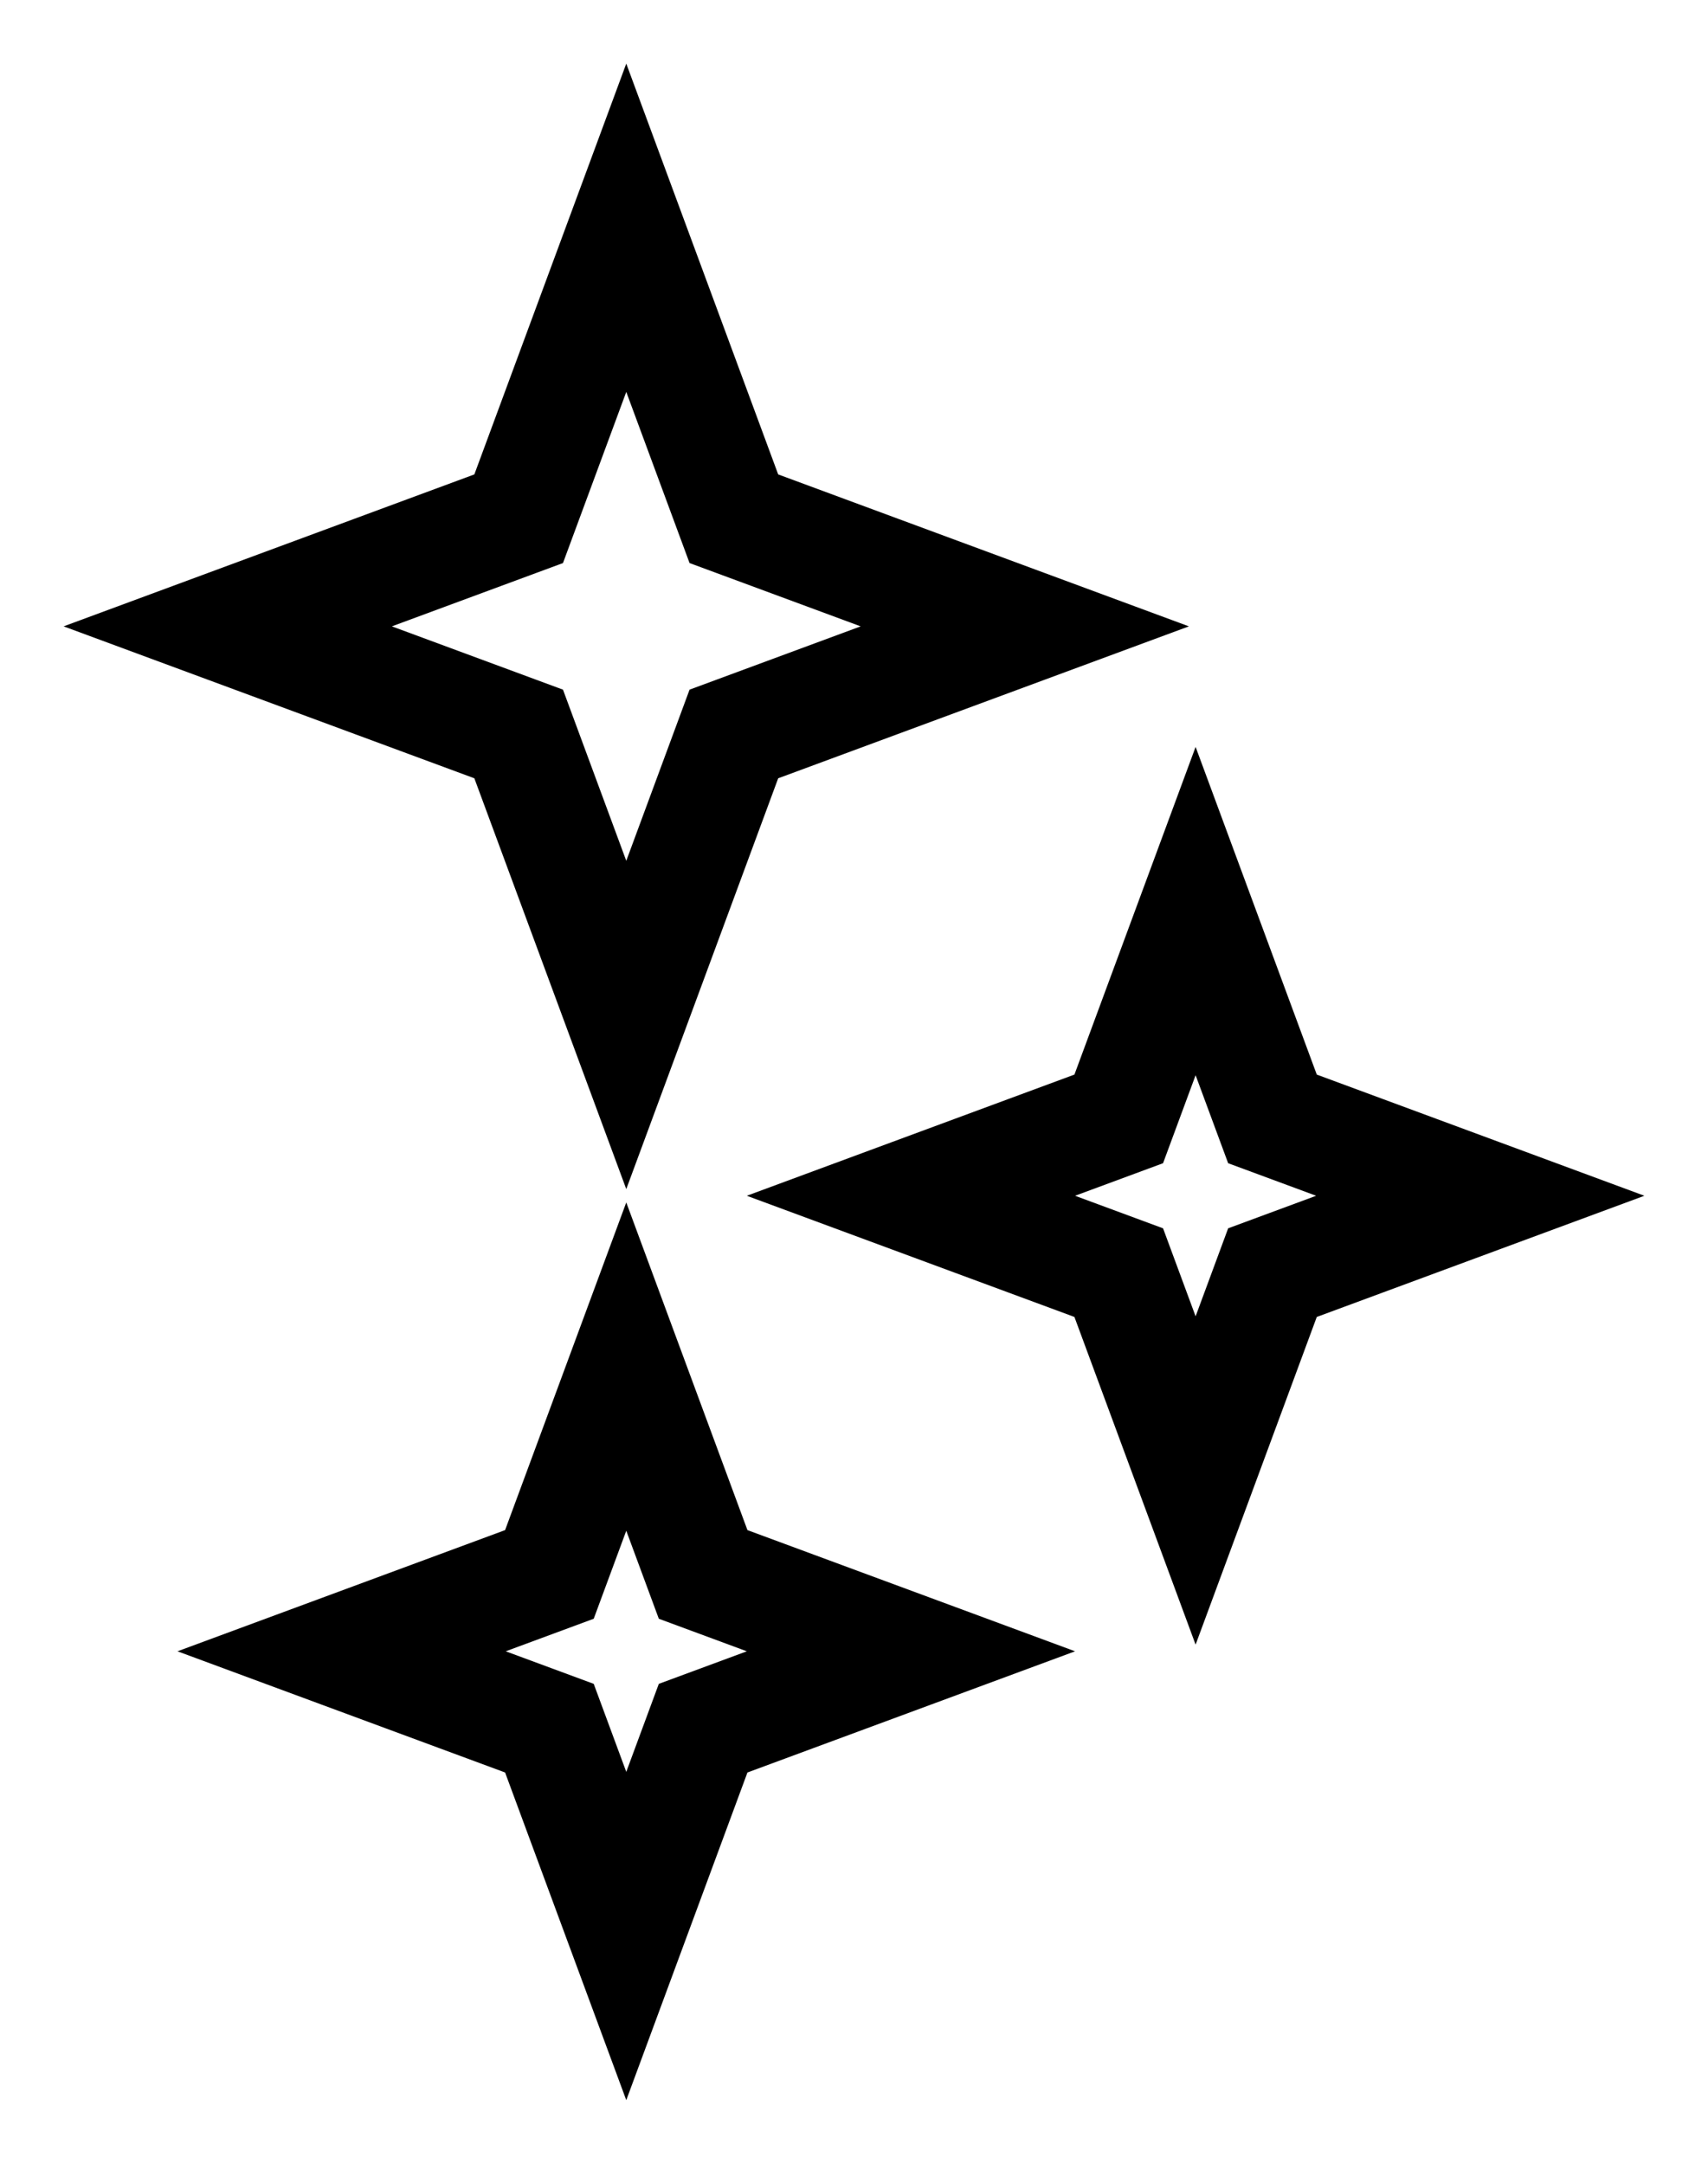
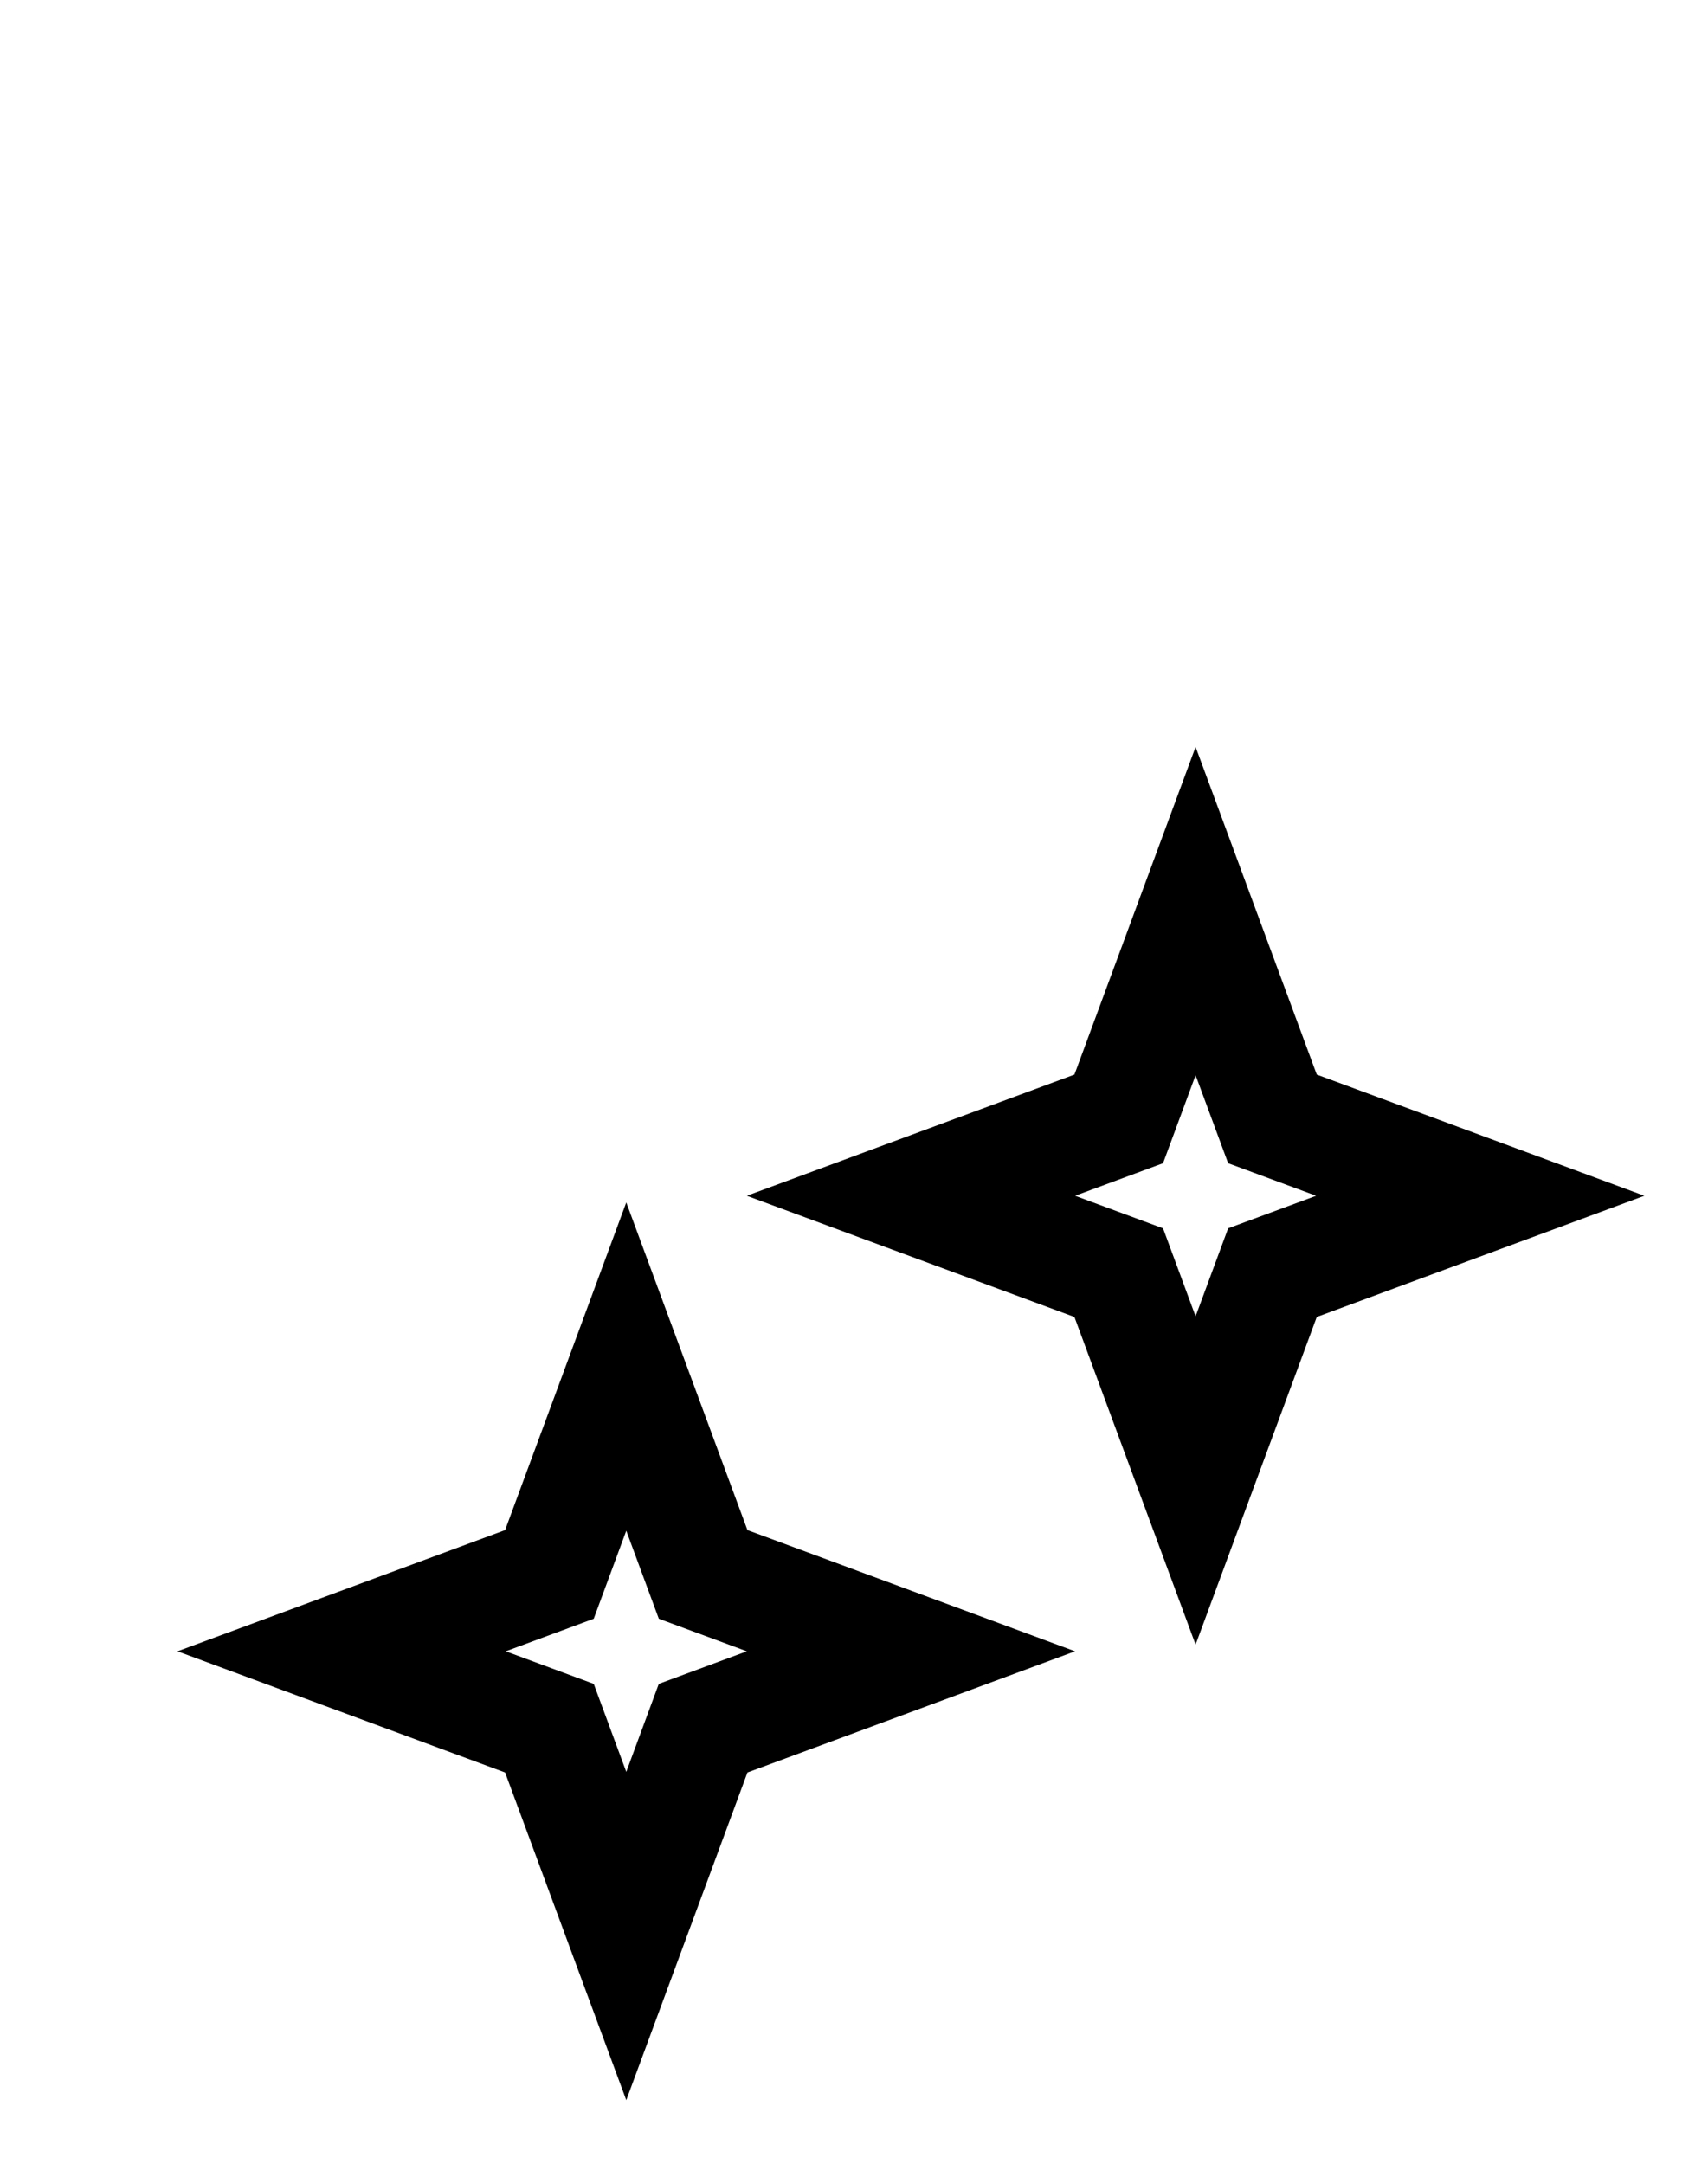
<svg xmlns="http://www.w3.org/2000/svg" width="15" height="19" viewBox="0 0 15 19" fill="none">
-   <path d="M5.5 2L6.445 4.555L9 5.5L6.445 6.445L5.5 9L4.555 6.445L2 5.5L4.555 4.555L5.5 2Z" stroke="black" />
  <path d="M10.5 8L11.175 9.825L13 10.5L11.175 11.175L10.5 13L9.825 11.175L8 10.5L9.825 9.825L10.5 8Z" stroke="black" />
  <path d="M5.5 12L6.175 13.825L8 14.5L6.175 15.175L5.5 17L4.825 15.175L3 14.5L4.825 13.825L5.5 12Z" stroke="black" />
</svg>